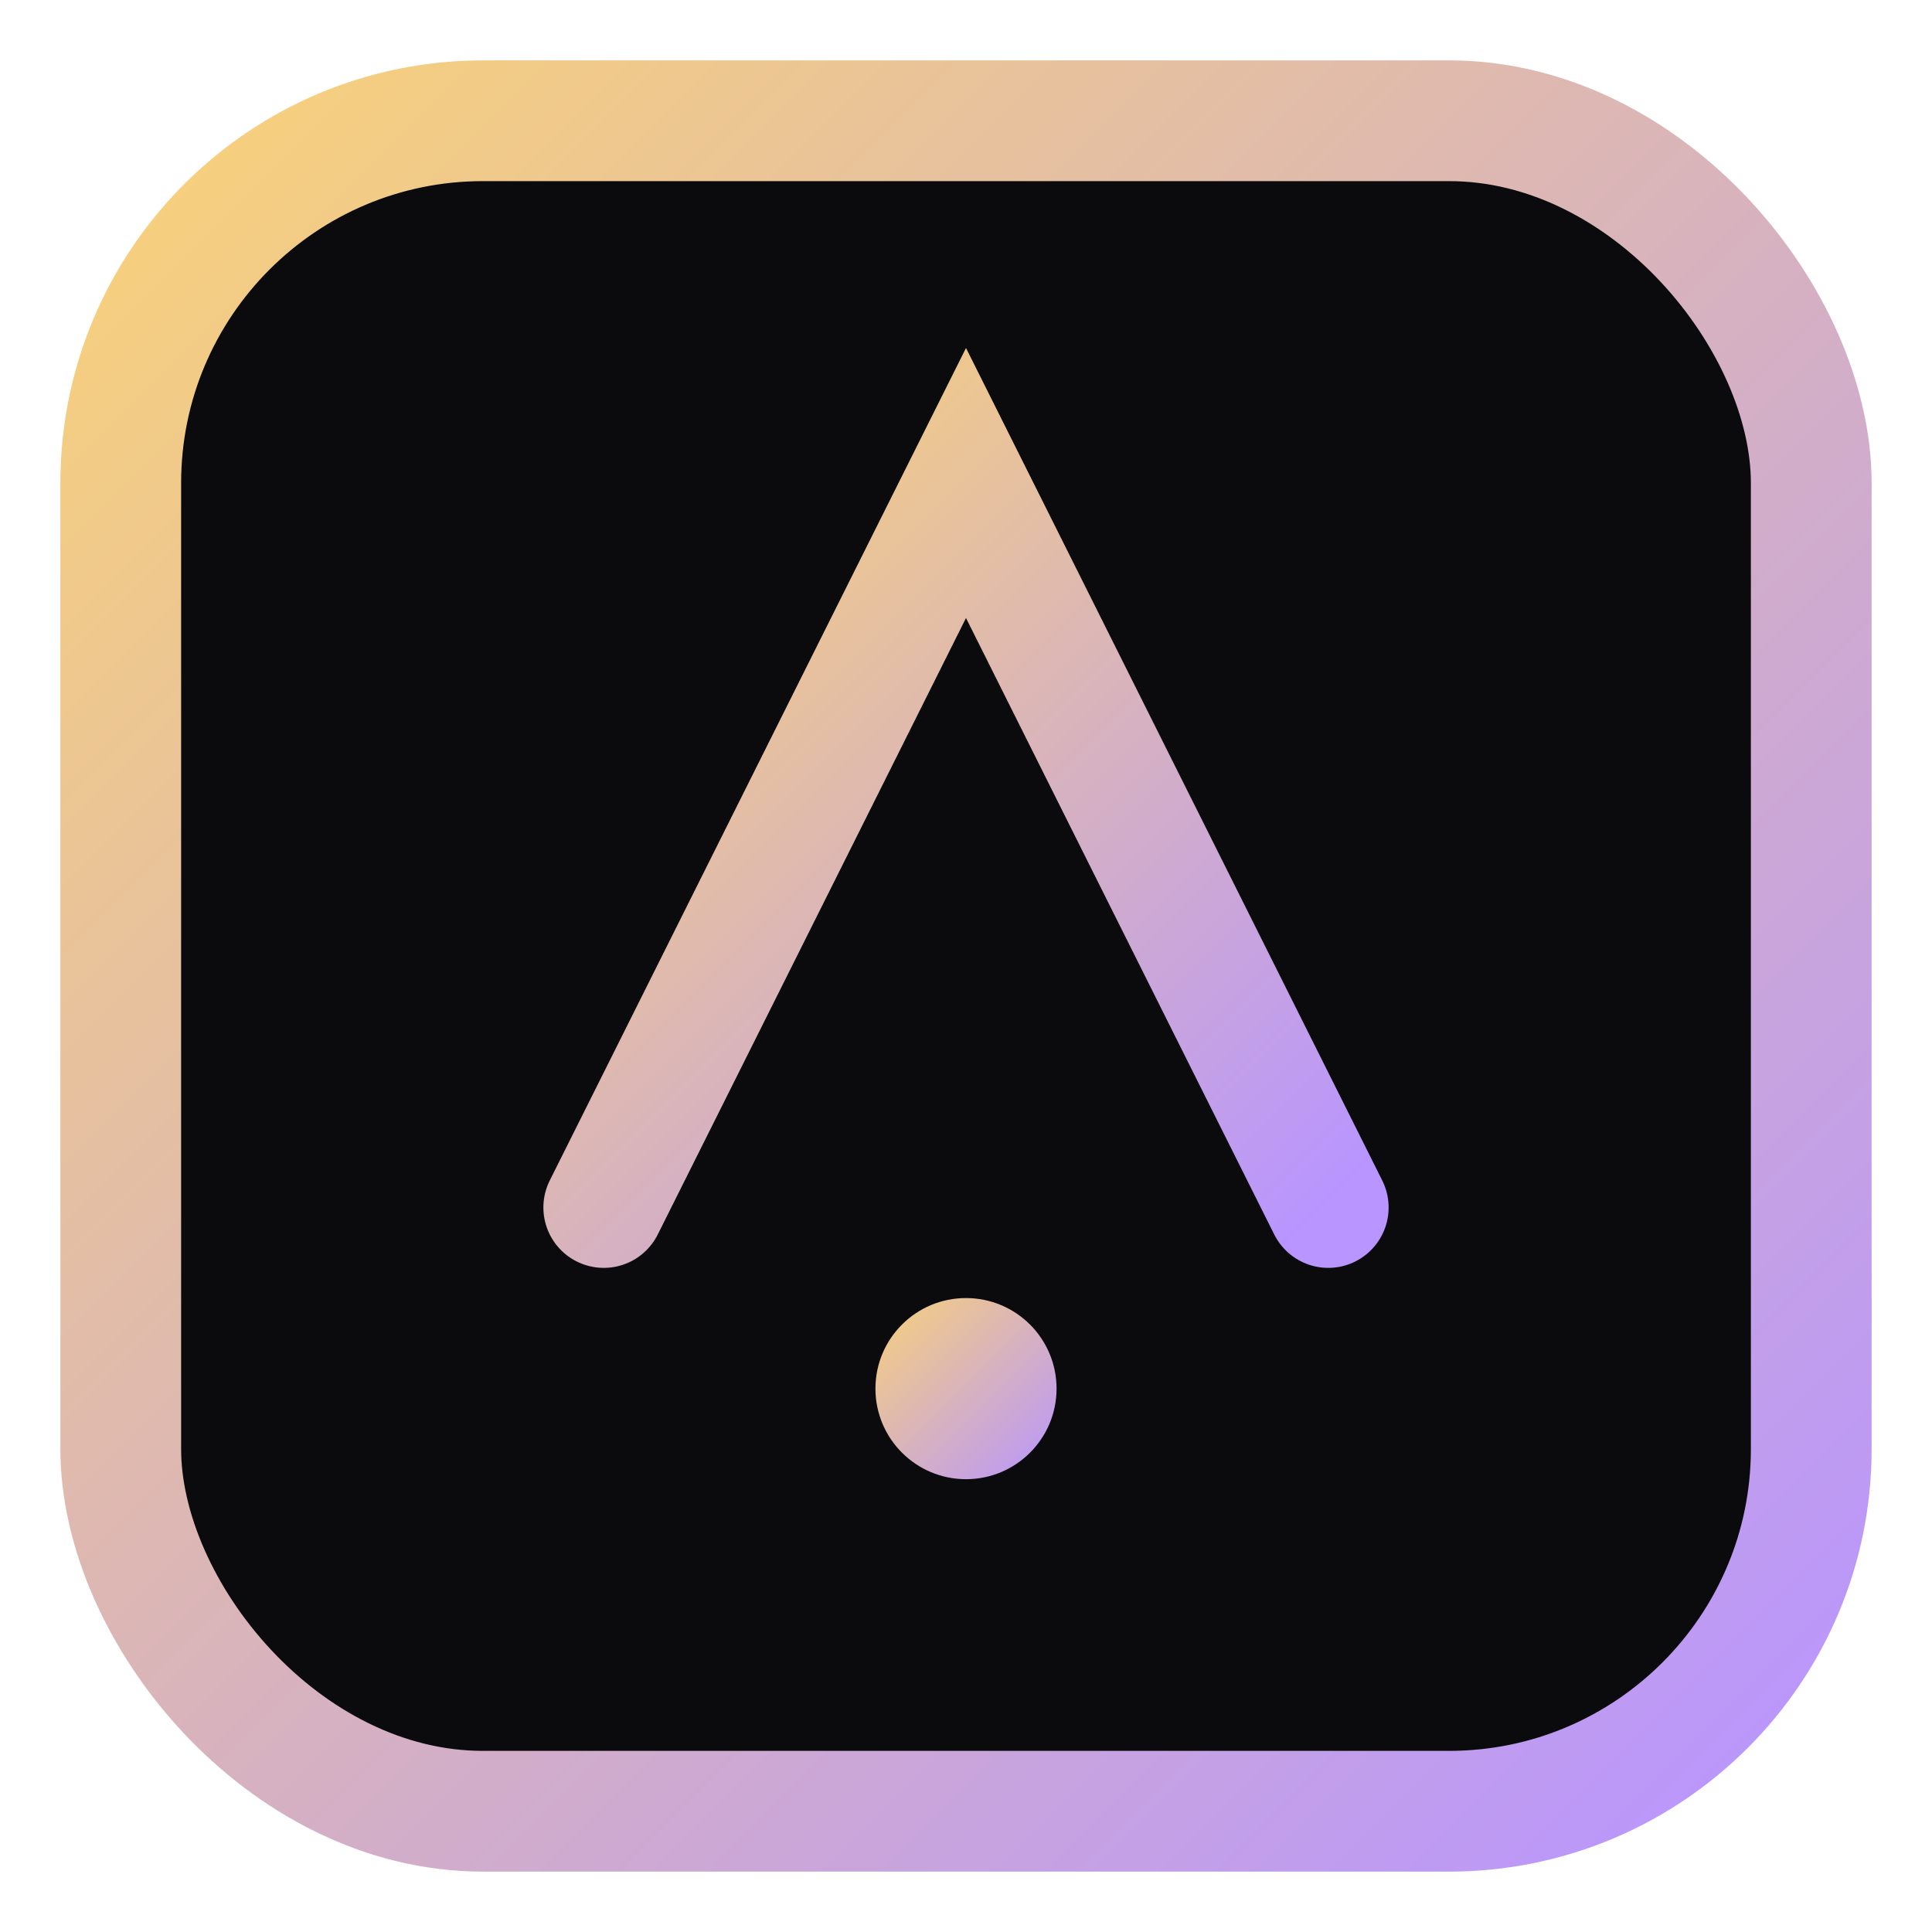
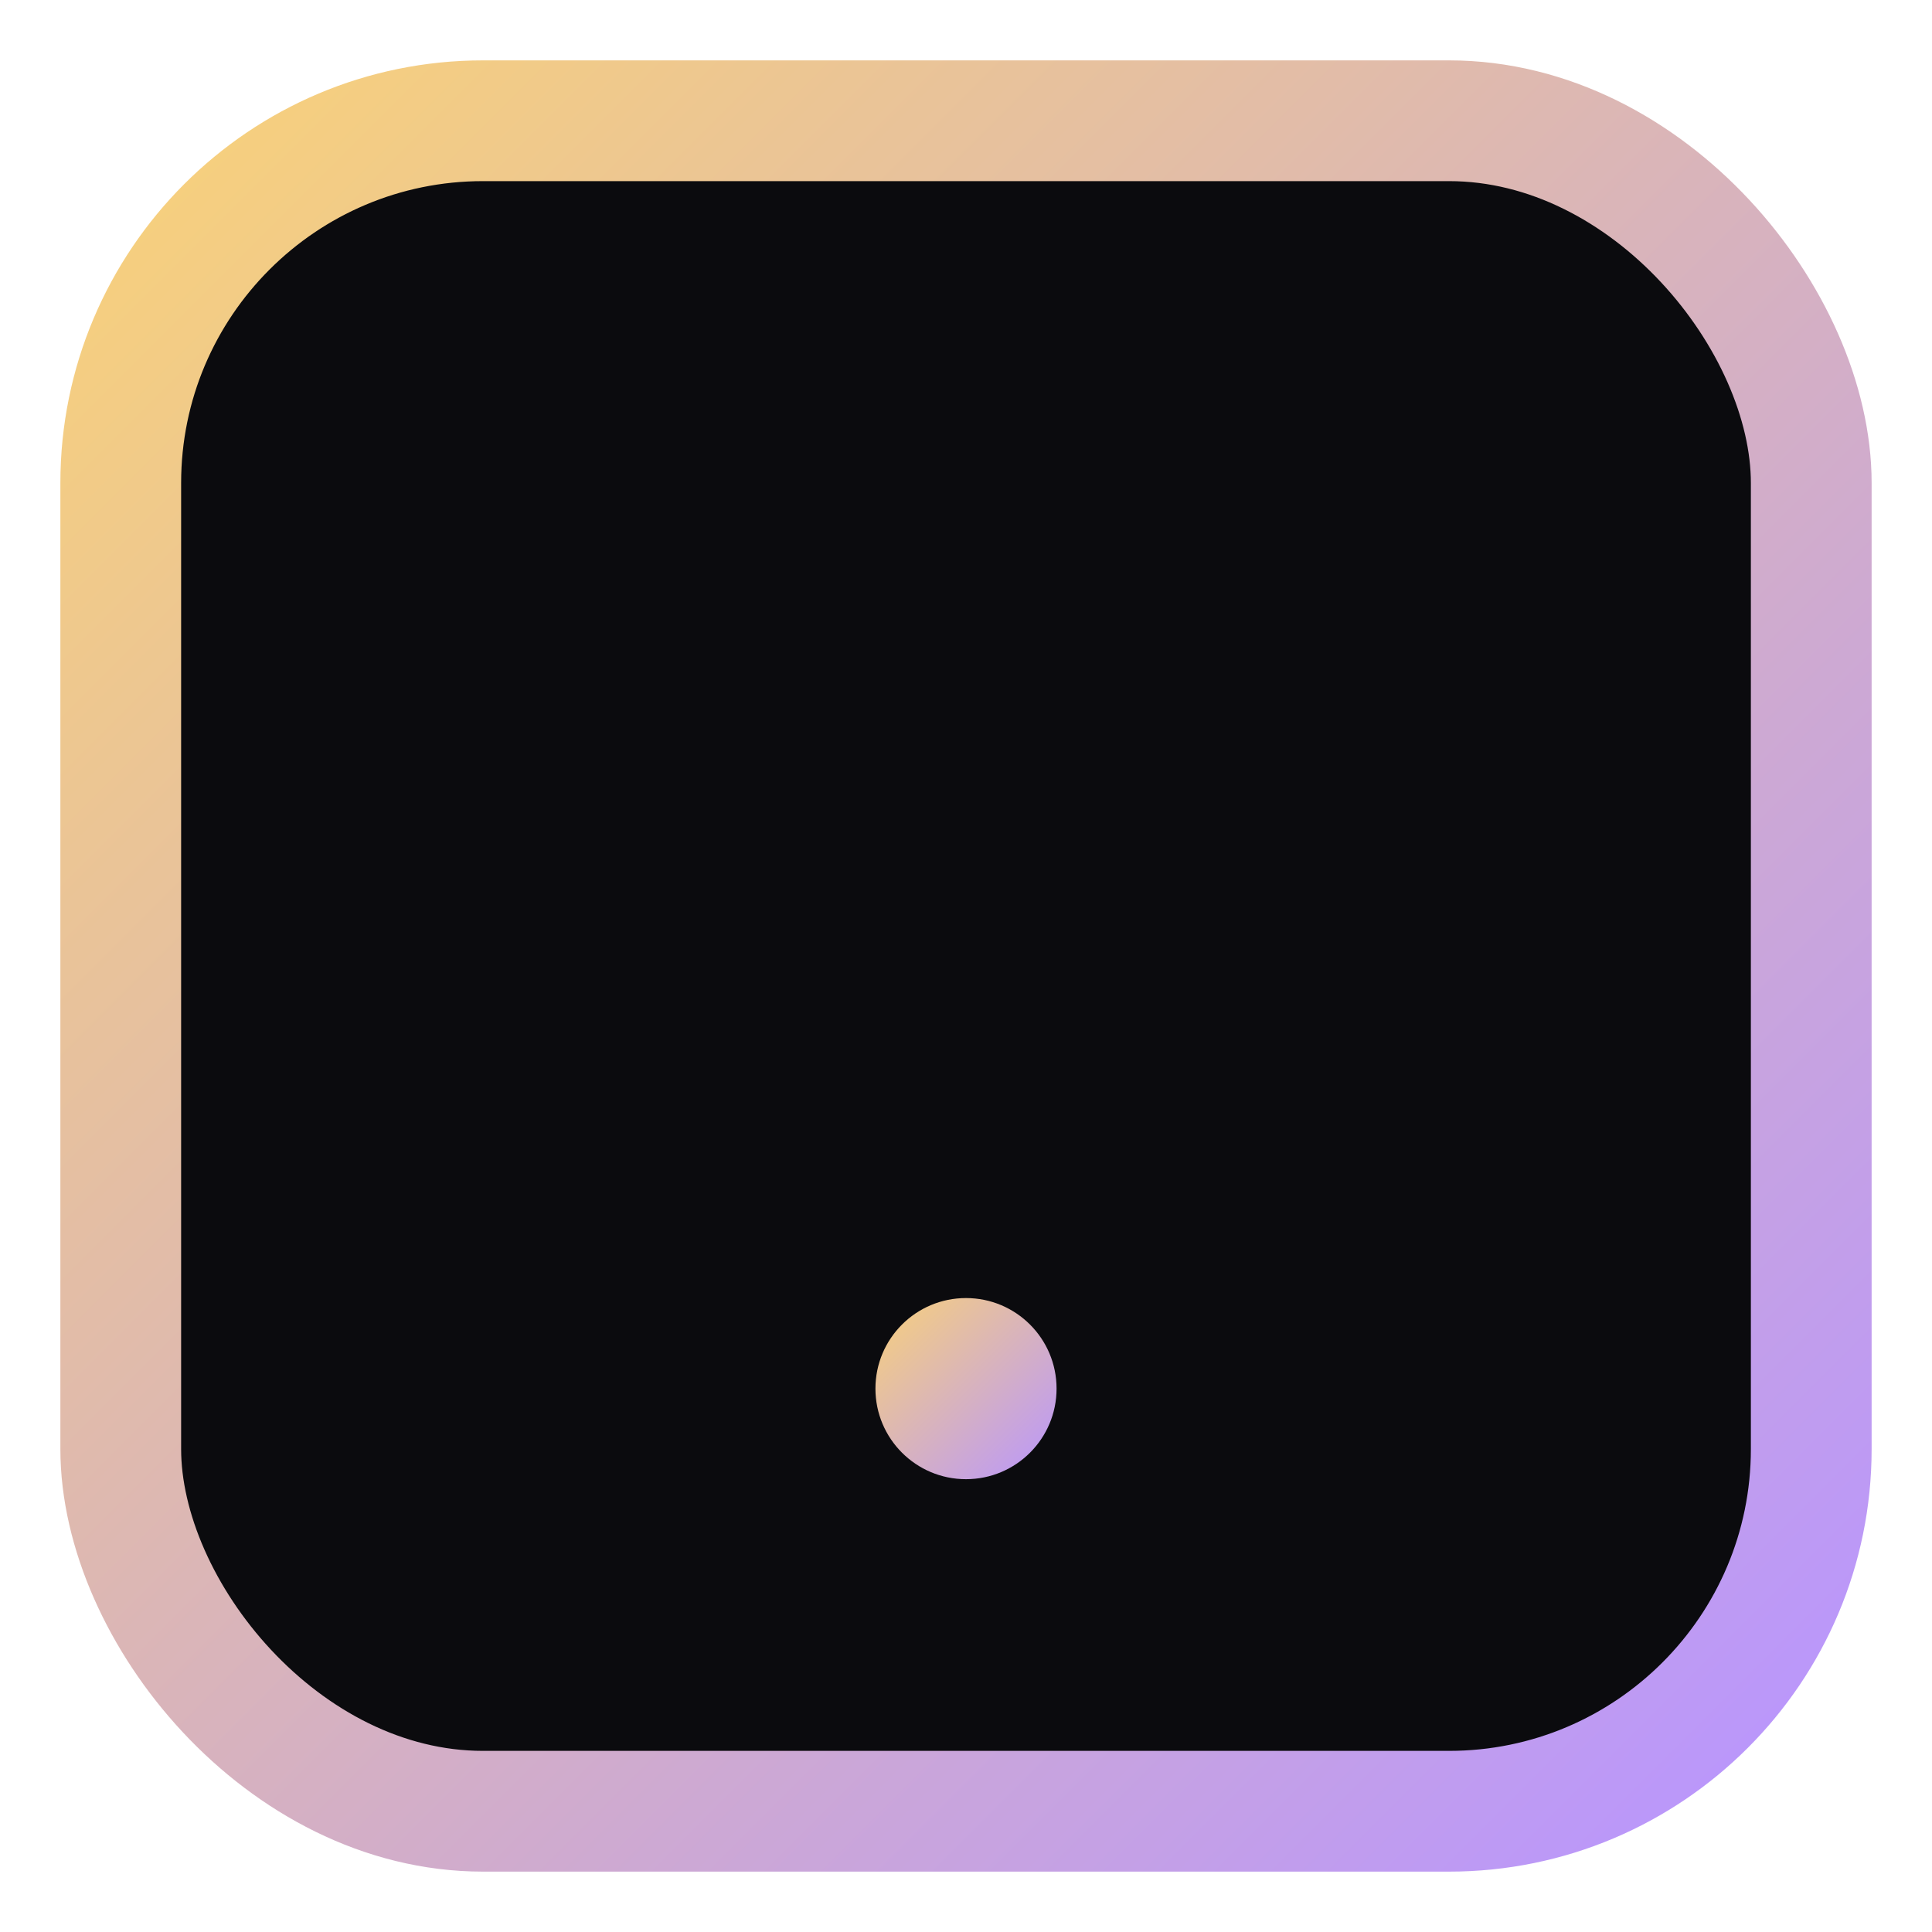
<svg xmlns="http://www.w3.org/2000/svg" viewBox="0 0 64 64">
  <defs>
    <linearGradient id="g" x1="0" x2="1" y1="0" y2="1">
      <stop offset="0" stop-color="#f8d17a" />
      <stop offset="1" stop-color="#b895ff" />
    </linearGradient>
  </defs>
  <rect x="4" y="4" width="56" height="56" rx="12" fill="#0b0b0e" stroke="url(#g)" stroke-width="4" />
-   <path d="M20 40 L32 16 L44 40" fill="none" stroke="url(#g)" stroke-width="4" stroke-linecap="round" />
  <circle cx="32" cy="46" r="3" fill="url(#g)" />
</svg>